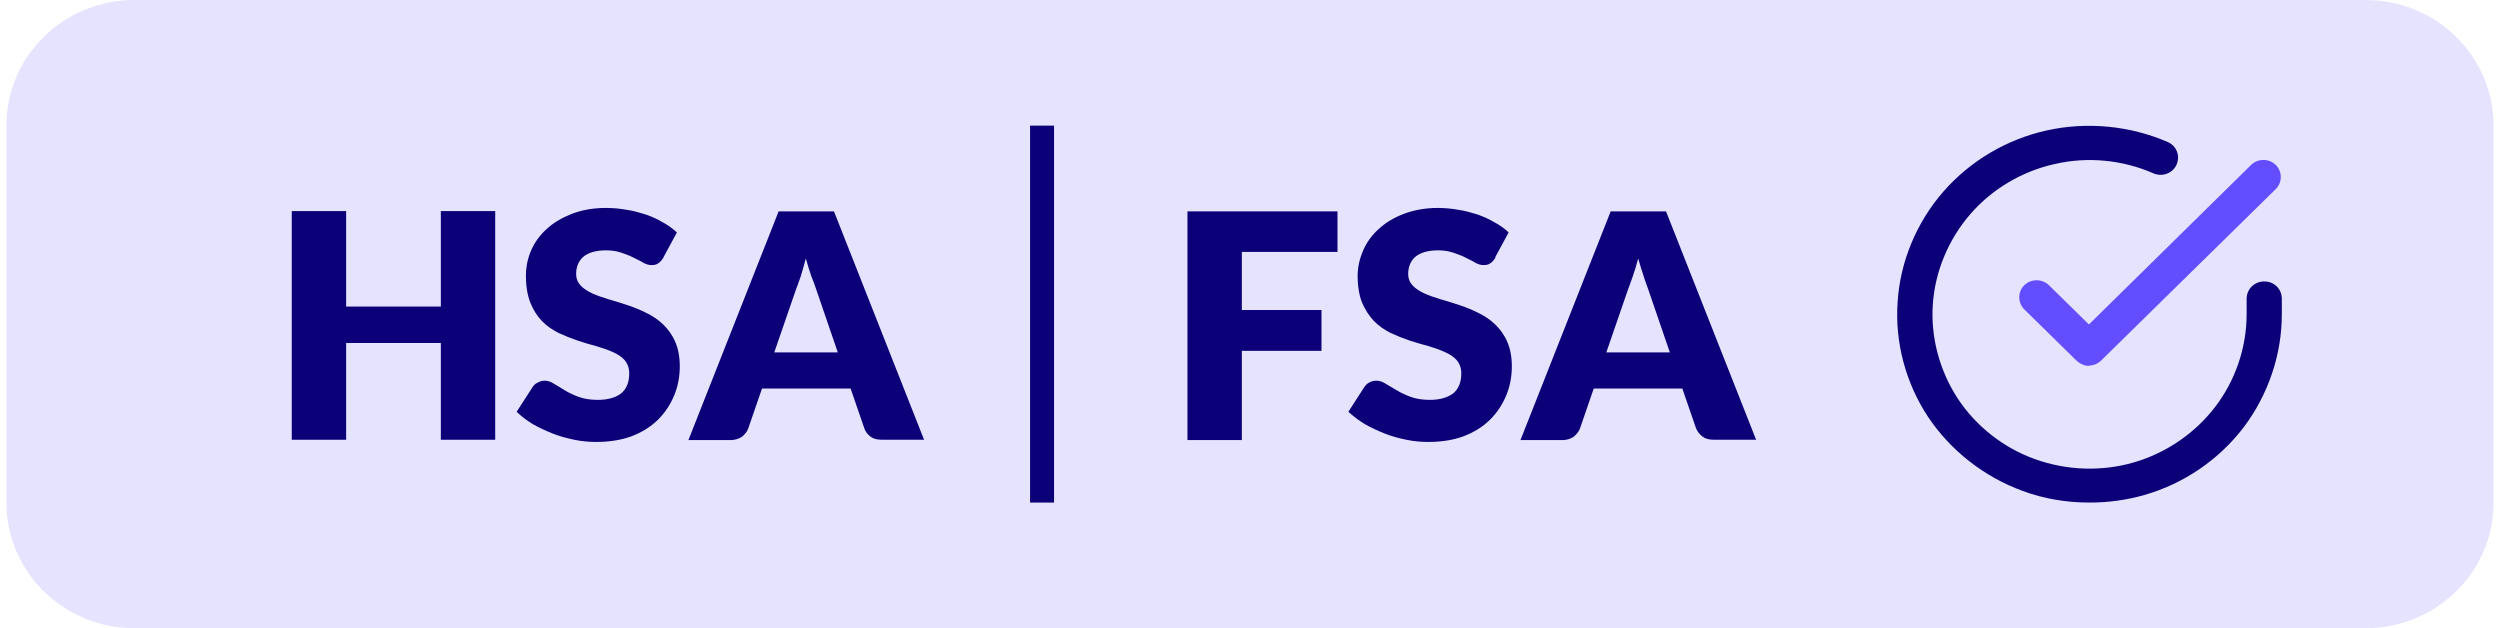
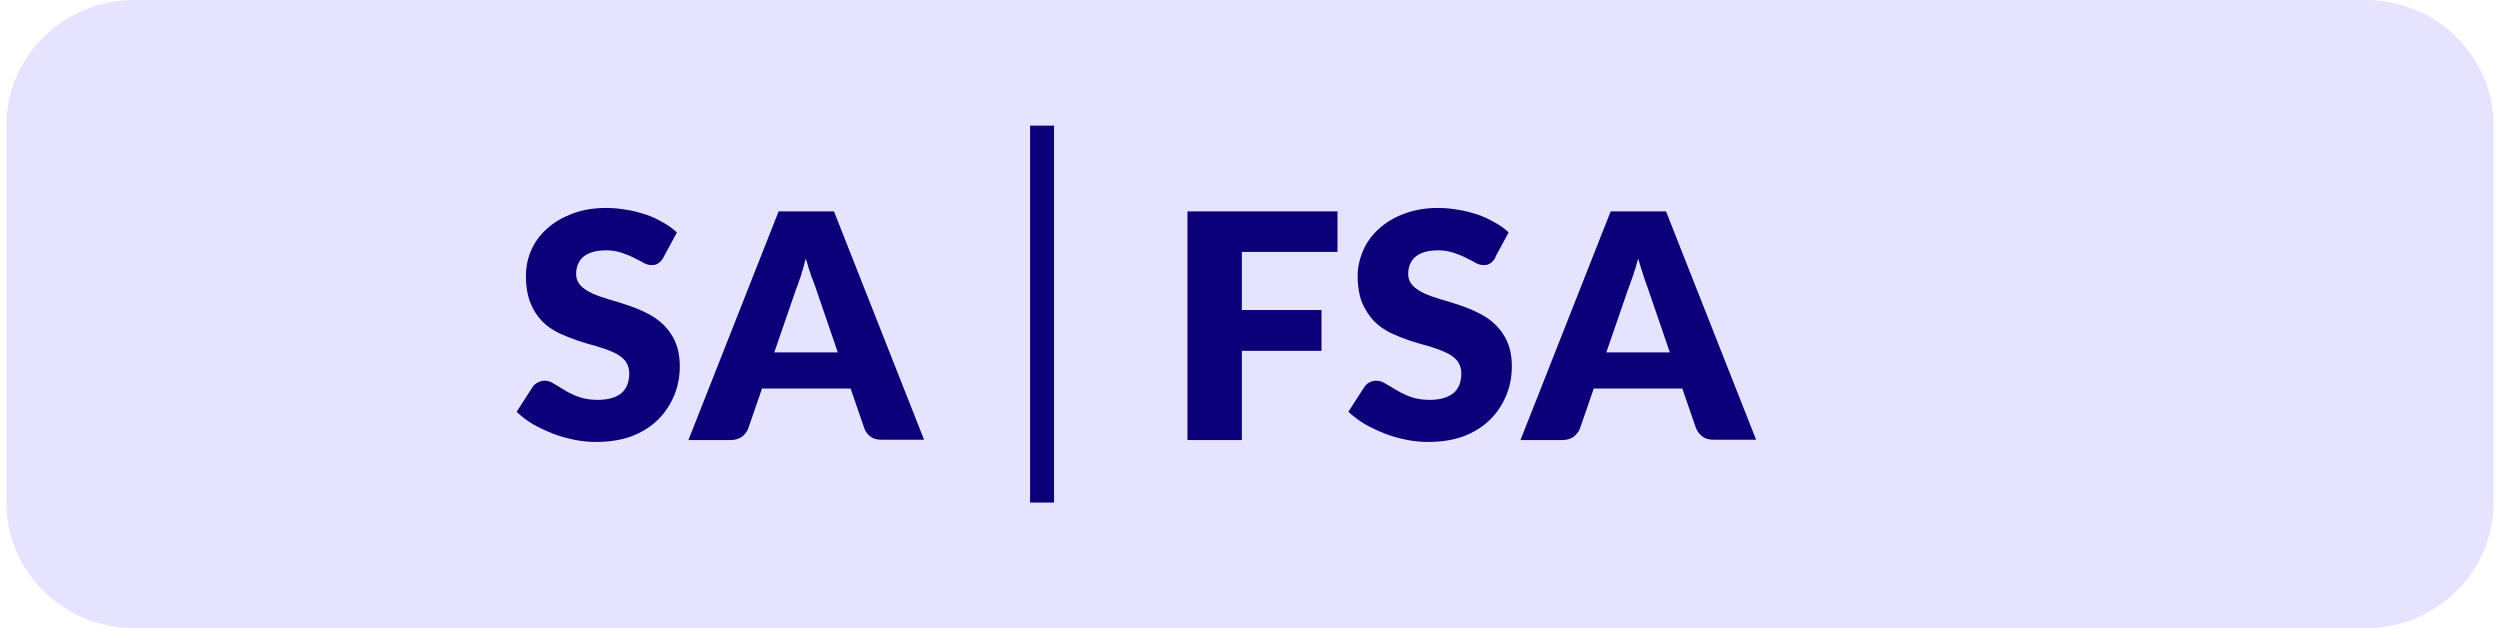
<svg xmlns="http://www.w3.org/2000/svg" width="195" height="49" viewBox="0 0 195 49" fill="none">
  <g clip-path="url(#clip0_6414_2971)">
    <path d="M184.519 1.225H10.481C5.658 1.225 1.748 5.064 1.748 9.8V39.2C1.748 43.936 5.658 47.775 10.481 47.775H184.519C189.342 47.775 193.252 43.936 193.252 39.2V9.8C193.252 5.064 189.342 1.225 184.519 1.225Z" fill="#E5E3FF" />
    <path d="M184.519 49H10.481C4.966 49 0.5 44.614 0.5 39.2V9.8C0.5 4.386 4.966 0 10.481 0H184.519C190.034 0 194.5 4.386 194.5 9.8V39.2C194.5 44.614 190.034 49 184.519 49ZM10.481 2.45C6.364 2.45 2.995 5.758 2.995 9.8V39.2C2.995 43.242 6.364 46.55 10.481 46.55H184.519C188.636 46.55 192.005 43.242 192.005 39.2V9.8C192.005 5.758 188.636 2.45 184.519 2.45H10.481Z" fill="#E5E3FF" />
    <path d="M72.062 34.3H68.793C68.419 34.3 68.119 34.227 67.895 34.055C67.67 33.883 67.496 33.663 67.421 33.418L66.348 30.306H59.436L58.363 33.418C58.288 33.639 58.114 33.859 57.889 34.055C57.639 34.227 57.34 34.325 56.991 34.325H53.697L60.733 16.488H65.05L72.087 34.325L72.062 34.3ZM60.384 27.489H65.35L63.678 22.613C63.578 22.295 63.453 21.952 63.279 21.535C63.129 21.119 63.004 20.654 62.854 20.163C62.73 20.654 62.58 21.119 62.455 21.56C62.306 21.977 62.181 22.344 62.056 22.663L60.384 27.514V27.489Z" fill="#0B0077" />
    <path d="M51.751 20.09C51.626 20.286 51.501 20.433 51.352 20.531C51.227 20.629 51.052 20.678 50.828 20.678C50.628 20.678 50.428 20.629 50.204 20.506C49.979 20.384 49.73 20.237 49.455 20.114C49.181 19.968 48.857 19.845 48.507 19.723C48.158 19.6 47.734 19.526 47.285 19.526C46.486 19.526 45.912 19.698 45.513 20.017C45.139 20.335 44.939 20.8 44.939 21.364C44.939 21.732 45.064 22.026 45.288 22.27C45.513 22.515 45.837 22.712 46.187 22.883C46.561 23.055 47.01 23.201 47.484 23.349C47.983 23.495 48.482 23.642 48.981 23.814C49.48 23.985 49.979 24.181 50.453 24.427C50.953 24.672 51.377 24.965 51.751 25.333C52.125 25.701 52.45 26.142 52.674 26.68C52.899 27.195 53.023 27.832 53.023 28.567C53.023 29.4 52.874 30.16 52.574 30.87C52.275 31.581 51.851 32.218 51.302 32.757C50.753 33.295 50.079 33.712 49.256 34.031C48.457 34.325 47.534 34.471 46.511 34.471C45.937 34.471 45.363 34.422 44.789 34.3C44.215 34.178 43.642 34.031 43.093 33.81C42.544 33.59 42.02 33.344 41.546 33.075C41.072 32.781 40.647 32.462 40.298 32.12L41.546 30.184C41.645 30.037 41.77 29.915 41.945 29.841C42.12 29.743 42.294 29.694 42.469 29.694C42.718 29.694 42.968 29.767 43.218 29.939C43.467 30.086 43.766 30.258 44.066 30.453C44.39 30.649 44.764 30.821 45.164 30.968C45.588 31.115 46.062 31.189 46.636 31.189C47.409 31.189 48.008 31.017 48.432 30.698C48.857 30.355 49.081 29.841 49.081 29.131C49.081 28.714 48.956 28.371 48.732 28.102C48.507 27.832 48.183 27.636 47.809 27.465C47.434 27.293 47.01 27.146 46.511 26.999C46.037 26.877 45.538 26.73 45.039 26.558C44.54 26.387 44.041 26.191 43.567 25.97C43.093 25.725 42.644 25.431 42.269 25.039C41.895 24.647 41.596 24.181 41.371 23.618C41.147 23.055 41.022 22.344 41.022 21.511C41.022 20.849 41.147 20.188 41.421 19.551C41.695 18.914 42.095 18.351 42.644 17.86C43.167 17.37 43.841 16.979 44.59 16.684C45.363 16.39 46.237 16.219 47.26 16.219C47.809 16.219 48.358 16.268 48.882 16.366C49.406 16.439 49.904 16.587 50.379 16.733C50.853 16.905 51.302 17.101 51.701 17.346C52.125 17.567 52.475 17.836 52.799 18.13L51.751 20.066V20.09Z" fill="#0B0077" />
-     <path d="M38.626 34.3H34.385V26.754H26.999V34.3H22.757V16.464H26.999V23.912H34.385V16.464H38.626V34.3Z" fill="#0B0077" />
    <path fill-rule="evenodd" clip-rule="evenodd" d="M80.346 39.2V9.8H82.217V39.2H80.346Z" fill="#0B0077" />
    <path d="M136.961 34.3H133.692C133.318 34.3 133.019 34.227 132.794 34.055C132.57 33.883 132.395 33.663 132.295 33.418L131.222 30.306H124.311L123.238 33.418C123.163 33.639 122.988 33.859 122.764 34.055C122.514 34.227 122.215 34.325 121.89 34.325H118.597L125.633 16.488H129.95L136.986 34.325L136.961 34.3ZM125.284 27.489H130.249L128.577 22.613C128.478 22.295 128.328 21.952 128.203 21.535C128.053 21.119 127.929 20.654 127.779 20.163C127.654 20.654 127.504 21.119 127.355 21.56C127.205 21.977 127.08 22.344 126.956 22.663L125.284 27.514V27.489Z" fill="#0B0077" />
    <path d="M116.65 20.09C116.526 20.286 116.401 20.433 116.251 20.531C116.126 20.629 115.952 20.678 115.727 20.678C115.528 20.678 115.328 20.629 115.103 20.506C114.879 20.384 114.629 20.237 114.355 20.114C114.08 19.968 113.756 19.845 113.407 19.723C113.057 19.6 112.633 19.526 112.184 19.526C111.386 19.526 110.812 19.698 110.412 20.017C110.038 20.335 109.839 20.8 109.839 21.364C109.839 21.732 109.963 22.026 110.188 22.27C110.412 22.515 110.737 22.712 111.086 22.883C111.46 23.055 111.91 23.201 112.384 23.349C112.883 23.495 113.382 23.642 113.881 23.814C114.38 23.985 114.879 24.181 115.353 24.427C115.852 24.672 116.276 24.965 116.65 25.333C117.025 25.701 117.349 26.142 117.574 26.68C117.798 27.195 117.923 27.832 117.923 28.567C117.923 29.4 117.773 30.16 117.474 30.87C117.174 31.581 116.75 32.218 116.201 32.757C115.652 33.295 114.979 33.712 114.155 34.031C113.357 34.325 112.434 34.471 111.411 34.471C110.837 34.471 110.263 34.422 109.689 34.3C109.115 34.178 108.541 34.031 107.992 33.81C107.443 33.59 106.919 33.344 106.445 33.075C105.971 32.781 105.547 32.462 105.173 32.12L106.42 30.184C106.52 30.037 106.645 29.915 106.794 29.841C106.969 29.743 107.144 29.694 107.343 29.694C107.593 29.694 107.842 29.767 108.092 29.939C108.341 30.086 108.641 30.258 108.965 30.453C109.29 30.649 109.664 30.821 110.063 30.968C110.487 31.115 110.961 31.189 111.535 31.189C112.309 31.189 112.883 31.017 113.332 30.698C113.756 30.355 113.981 29.841 113.981 29.131C113.981 28.714 113.856 28.371 113.631 28.102C113.407 27.832 113.082 27.636 112.708 27.465C112.334 27.293 111.91 27.146 111.435 26.999C110.961 26.877 110.462 26.73 109.938 26.558C109.439 26.387 108.94 26.191 108.466 25.97C107.992 25.725 107.543 25.431 107.169 25.039C106.794 24.647 106.495 24.181 106.246 23.618C106.021 23.055 105.896 22.344 105.896 21.511C105.896 20.849 106.046 20.188 106.32 19.551C106.595 18.914 106.994 18.351 107.543 17.86C108.067 17.37 108.716 16.979 109.489 16.684C110.263 16.39 111.161 16.219 112.134 16.219C112.683 16.219 113.232 16.268 113.756 16.366C114.28 16.439 114.779 16.587 115.253 16.733C115.727 16.905 116.176 17.101 116.576 17.346C117 17.567 117.374 17.836 117.673 18.13L116.625 20.066L116.65 20.09Z" fill="#0B0077" />
    <path d="M104.324 16.464V19.649H96.864V24.181H103.077V27.366H96.864V34.325H92.622V16.488H104.324V16.464Z" fill="#0B0077" />
-     <path d="M162.961 39.2C161.189 39.2 159.418 38.906 157.771 38.294C154.752 37.191 152.132 35.133 150.385 32.511C148.639 29.866 147.79 26.68 148.015 23.544C148.214 20.409 149.487 17.346 151.583 14.945C153.679 12.544 156.548 10.854 159.667 10.168C162.786 9.481 166.13 9.8 169.074 11.074C169.773 11.368 170.072 12.152 169.773 12.838C169.473 13.524 168.65 13.818 167.976 13.524C165.581 12.47 162.836 12.201 160.291 12.789C157.721 13.352 155.376 14.749 153.679 16.709C151.982 18.669 150.934 21.168 150.76 23.741C150.585 26.313 151.284 28.91 152.706 31.09C154.128 33.246 156.274 34.937 158.744 35.819C161.214 36.701 163.934 36.799 166.454 36.064C168.974 35.329 171.22 33.785 172.792 31.727C174.364 29.669 175.237 27.097 175.237 24.524V23.299C175.237 22.564 175.836 21.952 176.61 21.952C177.383 21.952 177.982 22.54 177.982 23.299V24.524C177.982 27.685 176.909 30.797 175.013 33.32C173.091 35.843 170.347 37.73 167.253 38.612C165.88 39.004 164.433 39.2 163.011 39.2H162.961Z" fill="#0B0077" />
-     <path d="M162.961 28.543C162.612 28.543 162.262 28.395 161.988 28.151L157.896 24.133C157.372 23.618 157.372 22.761 157.896 22.246C158.42 21.732 159.293 21.732 159.817 22.246L162.936 25.308L175.587 12.863C176.111 12.348 176.984 12.348 177.508 12.863C178.032 13.377 178.032 14.235 177.508 14.749L163.884 28.126C163.635 28.371 163.285 28.518 162.911 28.518L162.961 28.543Z" fill="#624EFF" />
  </g>
  <defs>
    <clipPath id="clip0_6414_2971">
      <rect width="194" height="49" fill="white" transform="translate(0.5)" />
    </clipPath>
  </defs>
</svg>